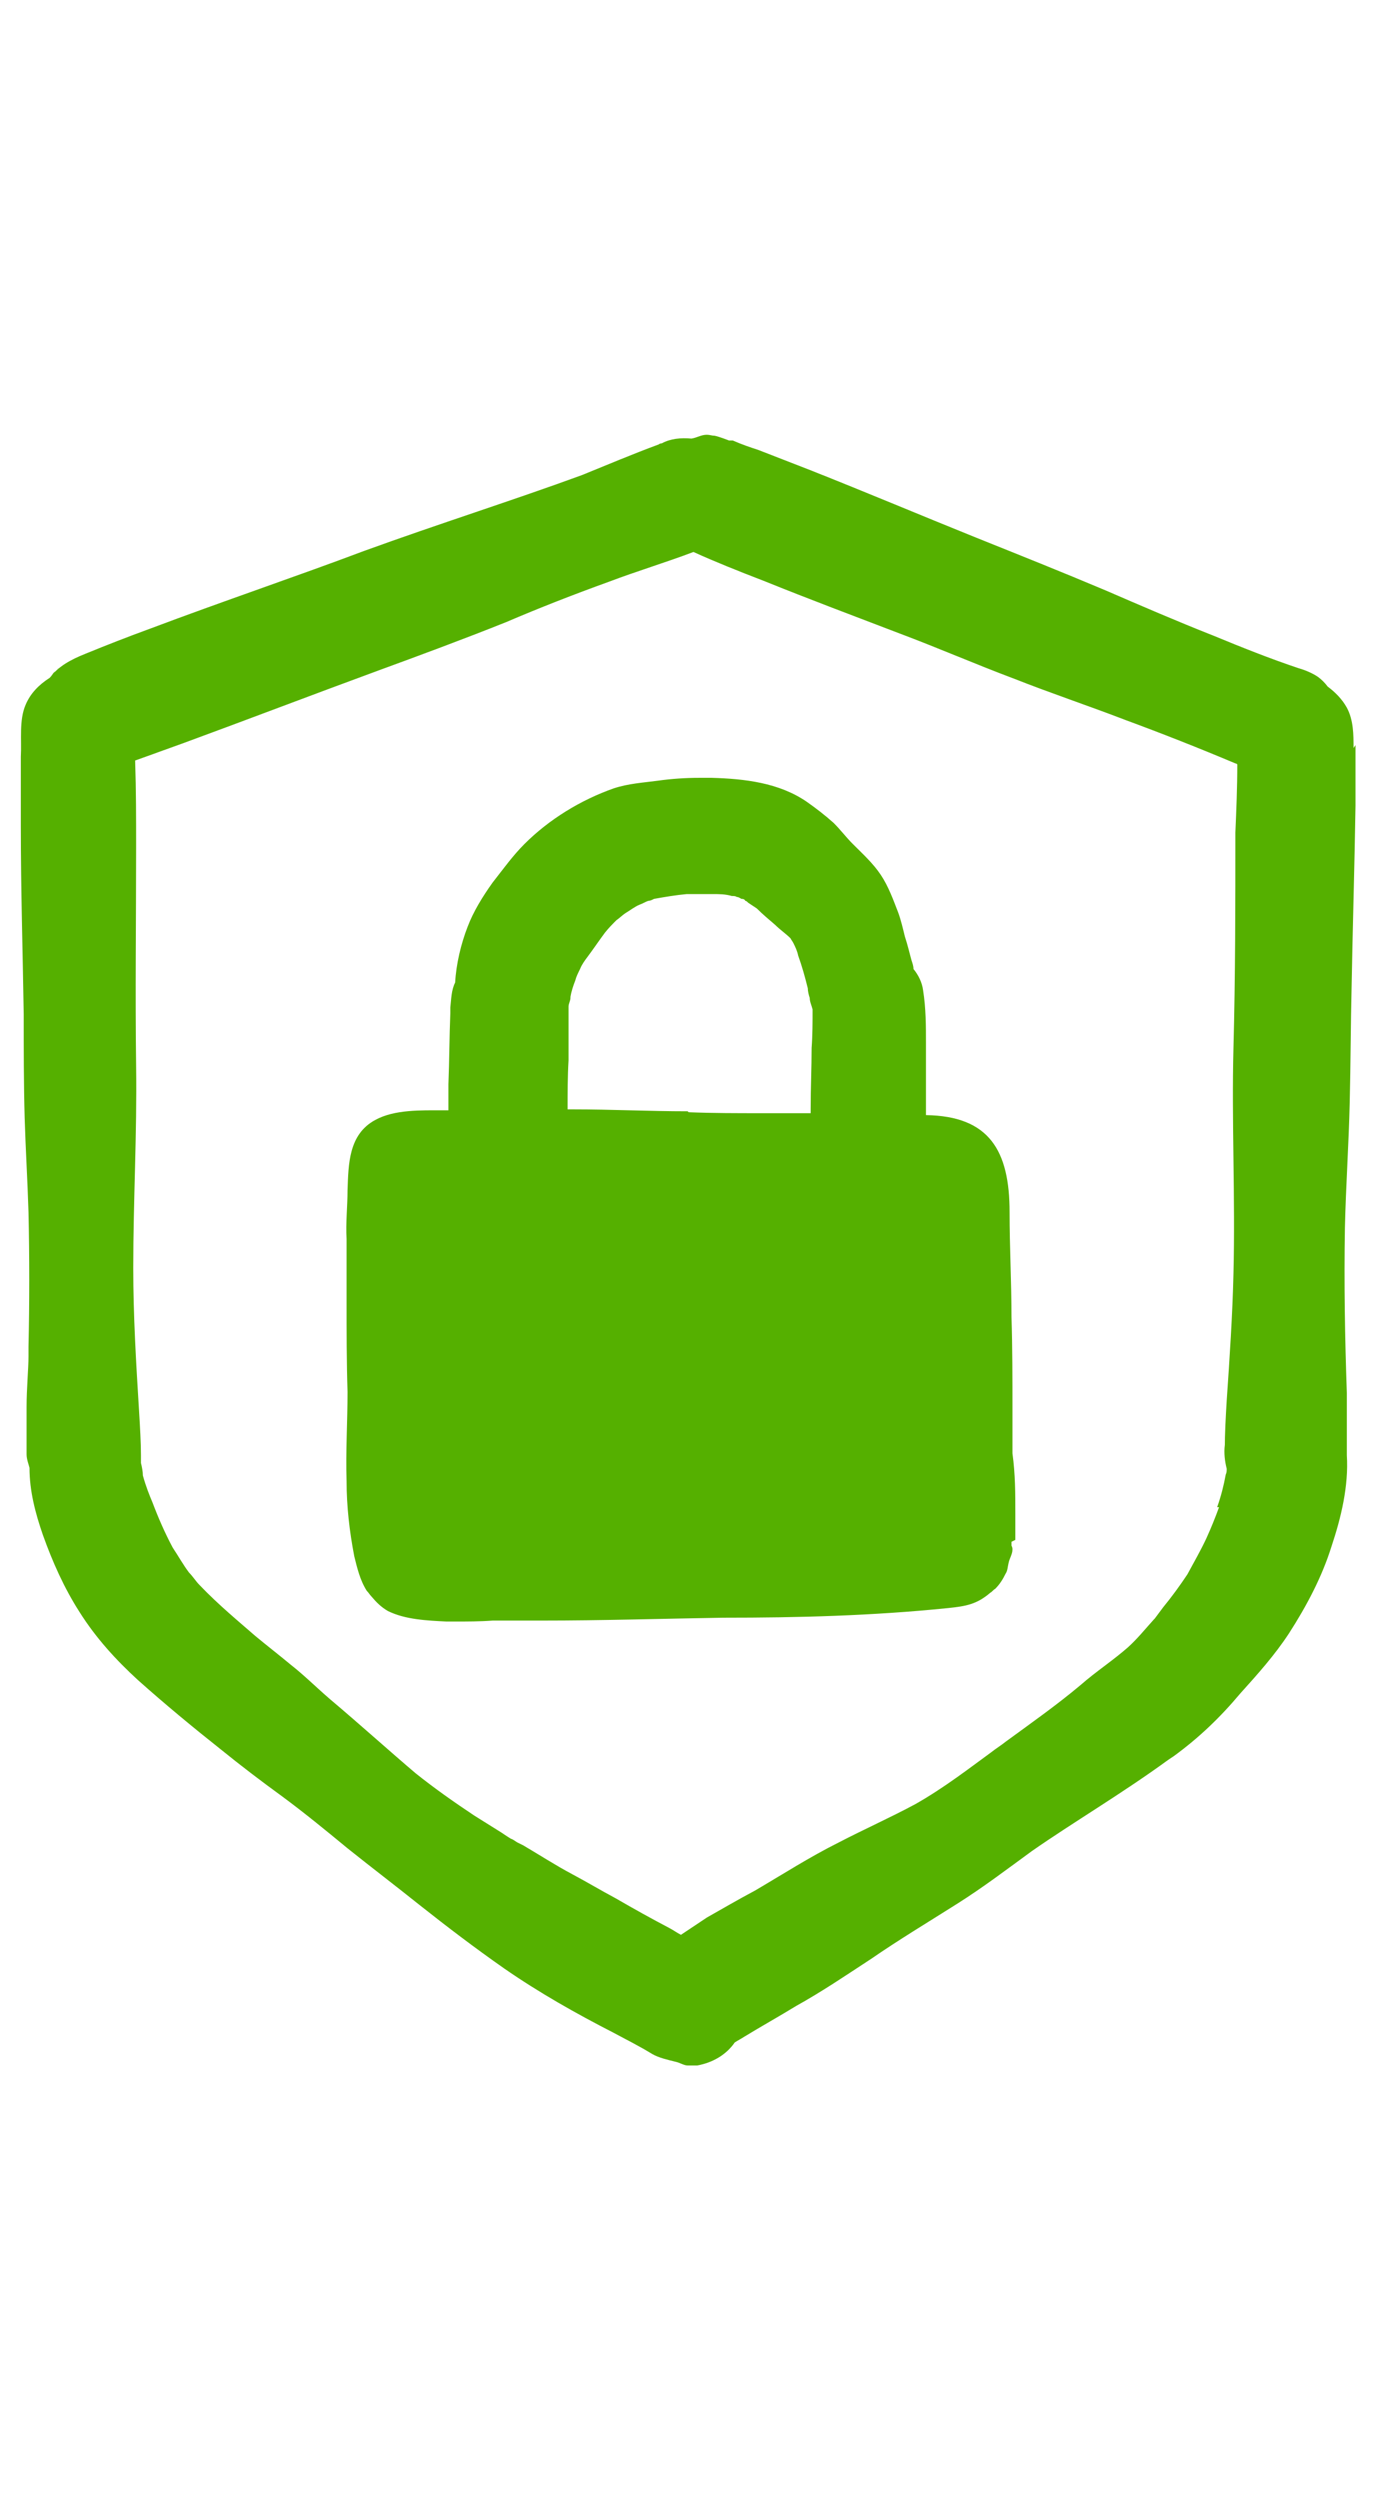
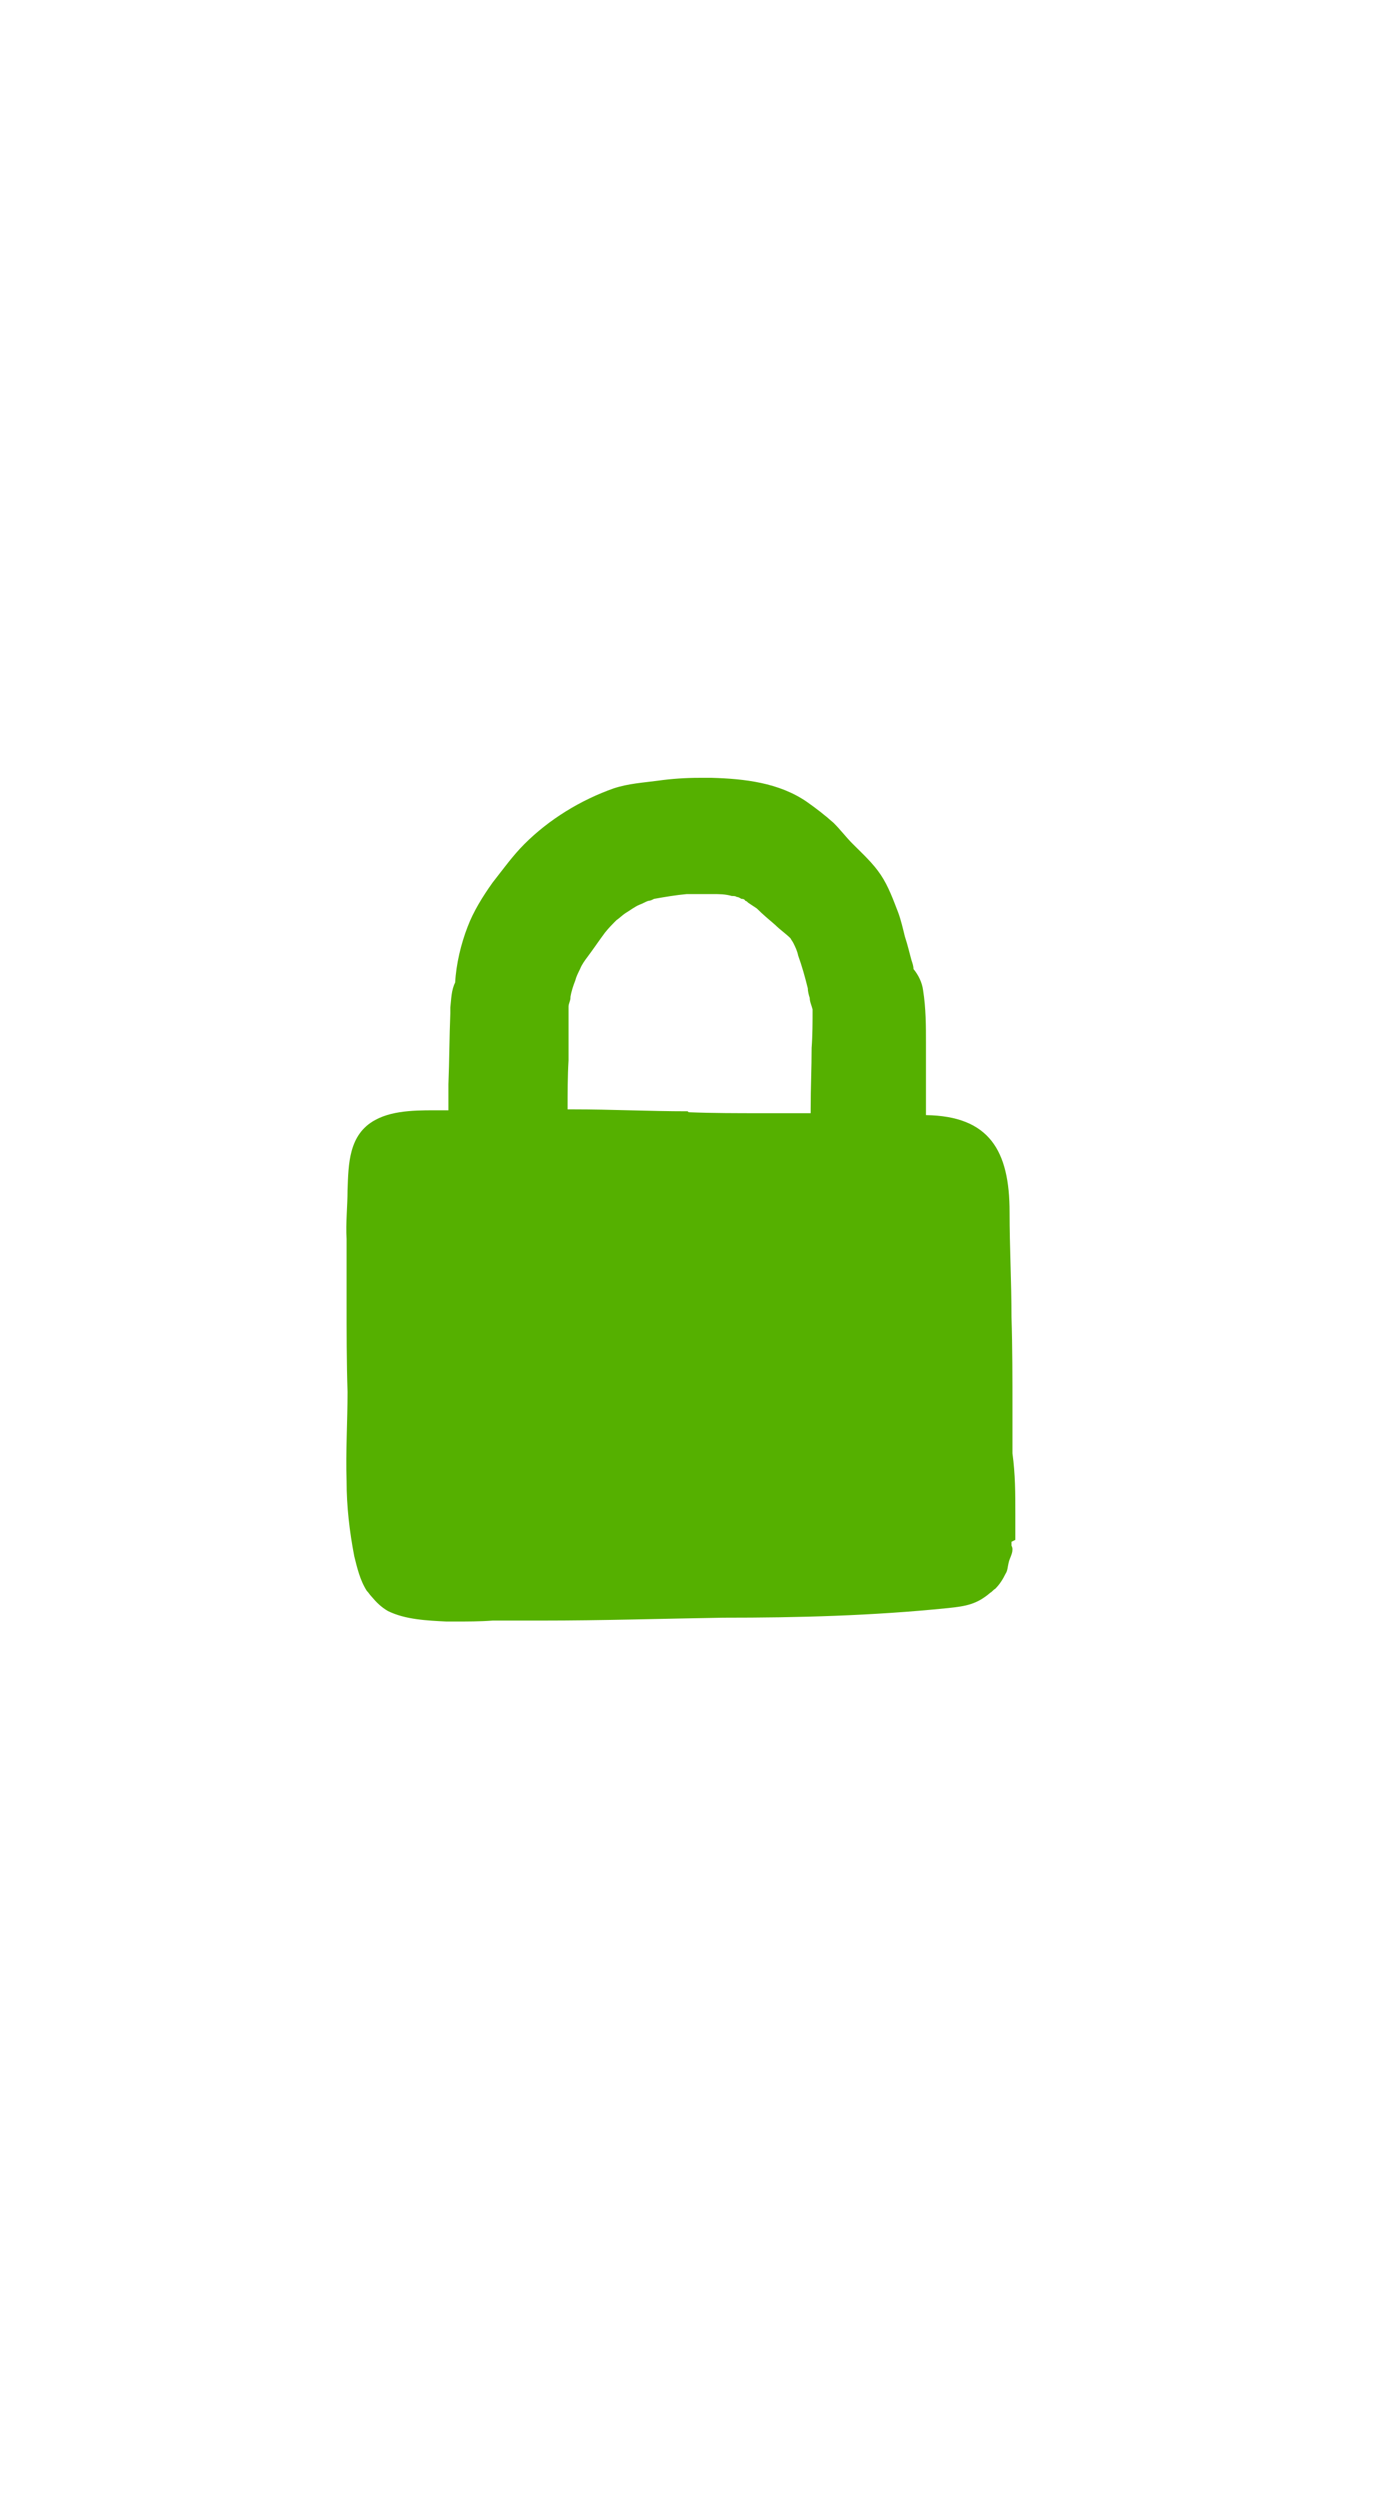
<svg xmlns="http://www.w3.org/2000/svg" width="33" height="60" viewBox="0 0 33 60" fill="none">
-   <path d="M32.485 17.951C32.485 17.628 32.485 17.282 32.324 16.982C32.209 16.775 32.047 16.613 31.863 16.475C31.794 16.383 31.724 16.313 31.632 16.244C31.494 16.152 31.332 16.083 31.171 16.037C30.479 15.806 29.787 15.529 29.119 15.253C28.242 14.907 27.389 14.538 26.536 14.169C25.498 13.731 24.46 13.316 23.422 12.9C22.108 12.37 20.794 11.816 19.456 11.286C19.041 11.125 18.626 10.963 18.211 10.802C18.003 10.733 17.796 10.664 17.588 10.571H17.496C17.496 10.571 17.265 10.479 17.15 10.456C17.081 10.456 17.035 10.433 16.965 10.433C16.827 10.433 16.735 10.502 16.596 10.525C16.343 10.502 16.089 10.525 15.882 10.64C15.882 10.64 15.835 10.64 15.812 10.664C15.19 10.894 14.59 11.148 13.967 11.401C12.33 12.001 10.508 12.578 8.733 13.223C7.142 13.823 5.366 14.422 3.59 15.091C3.083 15.276 2.552 15.483 2.045 15.691C1.699 15.829 1.399 15.991 1.192 16.267C1.261 16.175 1.33 16.083 1.422 16.014C1.376 16.06 1.33 16.083 1.307 16.129C1.307 16.129 1.238 16.221 1.192 16.267C0.938 16.429 0.731 16.636 0.615 16.913C0.454 17.282 0.523 17.766 0.5 18.158C0.5 18.712 0.5 19.288 0.5 19.842C0.5 21.341 0.546 22.84 0.569 24.338C0.569 25.169 0.569 25.999 0.592 26.829C0.615 27.59 0.661 28.328 0.684 29.089C0.708 30.173 0.708 31.257 0.684 32.318C0.684 32.387 0.684 32.479 0.684 32.548C0.684 32.848 0.638 33.309 0.638 33.77C0.638 33.816 0.638 33.863 0.638 33.886C0.638 34.047 0.638 34.232 0.638 34.393C0.638 34.416 0.638 34.462 0.638 34.485C0.638 34.554 0.638 34.601 0.638 34.67C0.638 34.67 0.638 34.762 0.638 34.831C0.638 34.831 0.638 34.877 0.638 34.9C0.638 35.016 0.684 35.131 0.708 35.223C0.708 35.777 0.846 36.307 1.03 36.837C1.261 37.483 1.538 38.106 1.907 38.682C2.299 39.305 2.783 39.835 3.313 40.32C3.959 40.896 4.628 41.45 5.297 41.98C5.781 42.372 6.265 42.741 6.773 43.11C7.303 43.502 7.81 43.917 8.341 44.355C8.917 44.816 9.494 45.255 10.07 45.716C10.739 46.246 11.408 46.754 12.1 47.238C12.93 47.814 13.829 48.322 14.729 48.783C15.028 48.944 15.351 49.106 15.651 49.29C15.812 49.383 16.02 49.429 16.204 49.475C16.32 49.498 16.412 49.567 16.504 49.567C16.573 49.567 16.643 49.567 16.735 49.567C17.104 49.498 17.427 49.313 17.634 49.014C17.703 48.968 17.796 48.921 17.865 48.875C18.28 48.622 18.695 48.391 19.11 48.137C19.733 47.791 20.309 47.399 20.909 47.007C21.578 46.546 22.269 46.131 22.961 45.693C23.584 45.301 24.16 44.863 24.76 44.425C25.752 43.733 26.928 43.041 28.035 42.234L28.173 42.142C28.773 41.703 29.28 41.219 29.764 40.642C30.179 40.181 30.594 39.72 30.94 39.19C31.355 38.544 31.724 37.852 31.955 37.114C32.186 36.422 32.37 35.661 32.324 34.923C32.324 34.923 32.324 34.831 32.324 34.785C32.324 34.739 32.324 34.693 32.324 34.624C32.324 34.324 32.324 33.863 32.324 33.425C32.278 32.11 32.255 30.796 32.278 29.458C32.301 28.466 32.37 27.452 32.393 26.46C32.416 25.538 32.416 24.615 32.439 23.67C32.462 22.355 32.508 20.833 32.532 19.334C32.532 18.85 32.532 18.366 32.532 17.881L32.485 17.951ZM29.257 36.169C29.165 36.422 29.072 36.653 28.957 36.907C28.819 37.206 28.657 37.483 28.496 37.783C28.311 38.06 28.127 38.313 27.919 38.567L27.712 38.844C27.712 38.844 27.712 38.844 27.689 38.867C27.481 39.097 27.297 39.328 27.066 39.536C26.697 39.858 26.305 40.112 25.936 40.435C25.36 40.919 24.737 41.357 24.137 41.796C24.022 41.888 23.907 41.957 23.791 42.049C23.284 42.418 22.661 42.903 21.97 43.294C21.37 43.617 20.747 43.894 20.125 44.217C19.433 44.563 18.787 44.978 18.119 45.37C17.726 45.578 17.334 45.808 16.965 46.016C16.758 46.154 16.55 46.292 16.343 46.431C16.25 46.385 16.158 46.316 16.066 46.269C15.628 46.039 15.213 45.808 14.775 45.554C14.429 45.37 14.083 45.162 13.737 44.978C13.345 44.77 12.953 44.517 12.561 44.286C12.515 44.263 12.469 44.24 12.422 44.217C12.376 44.194 12.33 44.148 12.261 44.125C12.146 44.056 12.053 43.986 11.938 43.917C11.754 43.802 11.569 43.687 11.385 43.571C10.9 43.248 10.439 42.925 9.978 42.557C9.378 42.049 8.664 41.404 7.926 40.781C7.603 40.504 7.303 40.204 6.98 39.951C6.703 39.72 6.404 39.489 6.127 39.259C5.758 38.936 5.251 38.521 4.789 38.037C4.697 37.944 4.628 37.829 4.536 37.737C4.397 37.552 4.282 37.345 4.144 37.137C3.959 36.791 3.798 36.422 3.659 36.053C3.59 35.892 3.498 35.661 3.429 35.408C3.429 35.316 3.406 35.2 3.383 35.108C3.383 35.062 3.383 35.016 3.383 34.97V34.923C3.383 34.624 3.36 34.232 3.336 33.84C3.267 32.71 3.198 31.58 3.198 30.427C3.198 28.812 3.29 27.198 3.267 25.584C3.244 23.831 3.267 22.079 3.267 20.326C3.267 19.634 3.267 18.965 3.244 18.273C3.244 18.273 3.244 18.273 3.244 18.25C3.636 18.112 4.005 17.974 4.397 17.835C5.965 17.259 7.534 16.659 9.102 16.083C10.047 15.737 11.108 15.345 12.146 14.93C12.953 14.584 13.783 14.261 14.613 13.961C15.282 13.707 15.974 13.5 16.643 13.246C17.15 13.477 17.726 13.707 18.326 13.938C19.41 14.376 20.517 14.791 21.601 15.206C22.523 15.552 23.422 15.944 24.345 16.29C25.221 16.636 26.121 16.936 27.02 17.282C27.896 17.605 28.773 17.951 29.649 18.32C29.649 18.32 29.672 18.32 29.695 18.343C29.695 18.896 29.672 19.45 29.649 19.98C29.649 21.71 29.649 23.416 29.603 25.146C29.557 26.898 29.649 28.743 29.603 30.565C29.58 31.557 29.511 32.594 29.441 33.609C29.418 34.001 29.395 34.393 29.395 34.785C29.395 34.831 29.395 34.877 29.395 34.923C29.395 34.877 29.395 34.831 29.395 34.762C29.395 34.739 29.395 34.716 29.395 34.67C29.372 34.877 29.395 35.062 29.441 35.246C29.441 35.292 29.441 35.339 29.418 35.385C29.372 35.638 29.303 35.915 29.211 36.169H29.257Z" fill="#55B000" />
  <path d="M24.368 36.953C24.368 36.953 24.368 36.907 24.368 36.861C24.368 36.722 24.368 36.515 24.368 36.307C24.368 35.846 24.368 35.385 24.299 34.877C24.299 34.532 24.299 34.186 24.299 33.84C24.299 33.102 24.299 32.341 24.276 31.603C24.276 30.773 24.23 29.919 24.23 29.089C24.23 27.613 23.745 26.783 22.223 26.76C22.223 26.691 22.223 26.599 22.223 26.529C22.223 26.045 22.223 25.538 22.223 25.054C22.223 24.616 22.223 24.2 22.154 23.762C22.131 23.578 22.039 23.393 21.924 23.255C21.924 23.186 21.9 23.116 21.877 23.047C21.831 22.886 21.785 22.678 21.716 22.471C21.67 22.286 21.624 22.079 21.555 21.894C21.439 21.595 21.324 21.272 21.139 20.995C20.955 20.718 20.701 20.488 20.471 20.257C20.309 20.096 20.171 19.911 20.009 19.75C19.802 19.565 19.594 19.404 19.364 19.242C18.695 18.781 17.865 18.689 17.081 18.666C17.058 18.666 16.919 18.666 16.781 18.666C16.458 18.666 16.112 18.689 15.789 18.735C15.443 18.781 15.074 18.804 14.729 18.919C13.944 19.196 13.183 19.657 12.584 20.257C12.307 20.534 12.076 20.857 11.823 21.179C11.592 21.502 11.362 21.871 11.223 22.24C11.062 22.655 10.947 23.14 10.924 23.578C10.831 23.762 10.831 23.97 10.808 24.177C10.808 24.2 10.808 24.247 10.808 24.27V24.316C10.785 24.869 10.785 25.446 10.762 26.022C10.762 26.23 10.762 26.437 10.762 26.645C10.716 26.645 10.67 26.645 10.624 26.645C10.116 26.645 9.471 26.622 9.009 26.875C8.364 27.221 8.364 27.936 8.341 28.559C8.341 28.951 8.295 29.343 8.318 29.735C8.318 30.219 8.318 30.727 8.318 31.211C8.318 31.949 8.318 32.687 8.341 33.402C8.341 34.117 8.295 34.831 8.318 35.546C8.318 36.146 8.387 36.745 8.502 37.345C8.571 37.622 8.64 37.922 8.802 38.175C8.848 38.221 8.871 38.267 8.917 38.314C9.033 38.452 9.148 38.567 9.309 38.66C9.724 38.867 10.255 38.89 10.716 38.913C10.785 38.913 10.831 38.913 10.9 38.913C11.2 38.913 11.523 38.913 11.823 38.89C12.053 38.89 12.284 38.89 12.515 38.89H12.999C14.452 38.89 15.905 38.844 17.358 38.821C19.179 38.821 20.932 38.775 22.754 38.59C23.192 38.544 23.445 38.498 23.768 38.221C23.814 38.198 23.837 38.152 23.884 38.129C23.999 38.014 24.068 37.898 24.137 37.76C24.183 37.691 24.183 37.599 24.206 37.507C24.23 37.391 24.299 37.299 24.299 37.184C24.299 37.16 24.299 37.138 24.276 37.091C24.276 37.068 24.276 37.022 24.276 36.999L24.368 36.953ZM16.504 26.668C15.582 26.668 14.659 26.622 13.76 26.622C13.714 26.622 13.668 26.622 13.622 26.622C13.622 26.23 13.622 25.838 13.645 25.446C13.645 25.031 13.645 24.639 13.645 24.223C13.645 24.2 13.645 24.177 13.645 24.154C13.645 24.085 13.691 24.016 13.691 23.947C13.691 23.947 13.691 23.947 13.691 23.924C13.714 23.785 13.76 23.647 13.806 23.532C13.829 23.439 13.875 23.347 13.921 23.255C13.967 23.14 14.037 23.047 14.106 22.955C14.244 22.771 14.383 22.563 14.521 22.379C14.613 22.263 14.706 22.171 14.798 22.079C14.867 22.033 14.936 21.963 15.005 21.917C15.121 21.848 15.236 21.756 15.351 21.71C15.42 21.687 15.489 21.641 15.559 21.618C15.605 21.618 15.651 21.595 15.697 21.571C15.951 21.525 16.227 21.479 16.481 21.456C16.689 21.456 16.896 21.456 17.104 21.456C17.265 21.456 17.404 21.456 17.565 21.502C17.611 21.502 17.657 21.502 17.68 21.525C17.726 21.525 17.75 21.548 17.796 21.571C17.819 21.571 17.865 21.571 17.888 21.618C17.911 21.618 17.934 21.641 17.957 21.664C18.026 21.71 18.095 21.756 18.165 21.802C18.303 21.94 18.441 22.056 18.603 22.194C18.718 22.309 18.856 22.402 18.972 22.517C18.995 22.563 19.018 22.586 19.041 22.632C19.087 22.724 19.133 22.817 19.156 22.932C19.248 23.186 19.318 23.439 19.387 23.716C19.387 23.785 19.41 23.878 19.433 23.947C19.433 24.039 19.479 24.131 19.502 24.223C19.502 24.523 19.502 24.846 19.479 25.146C19.479 25.63 19.456 26.114 19.456 26.599C19.456 26.645 19.456 26.668 19.456 26.714C19.064 26.714 18.672 26.714 18.28 26.714C17.703 26.714 17.104 26.714 16.527 26.691L16.504 26.668Z" fill="#55B000" />
</svg>